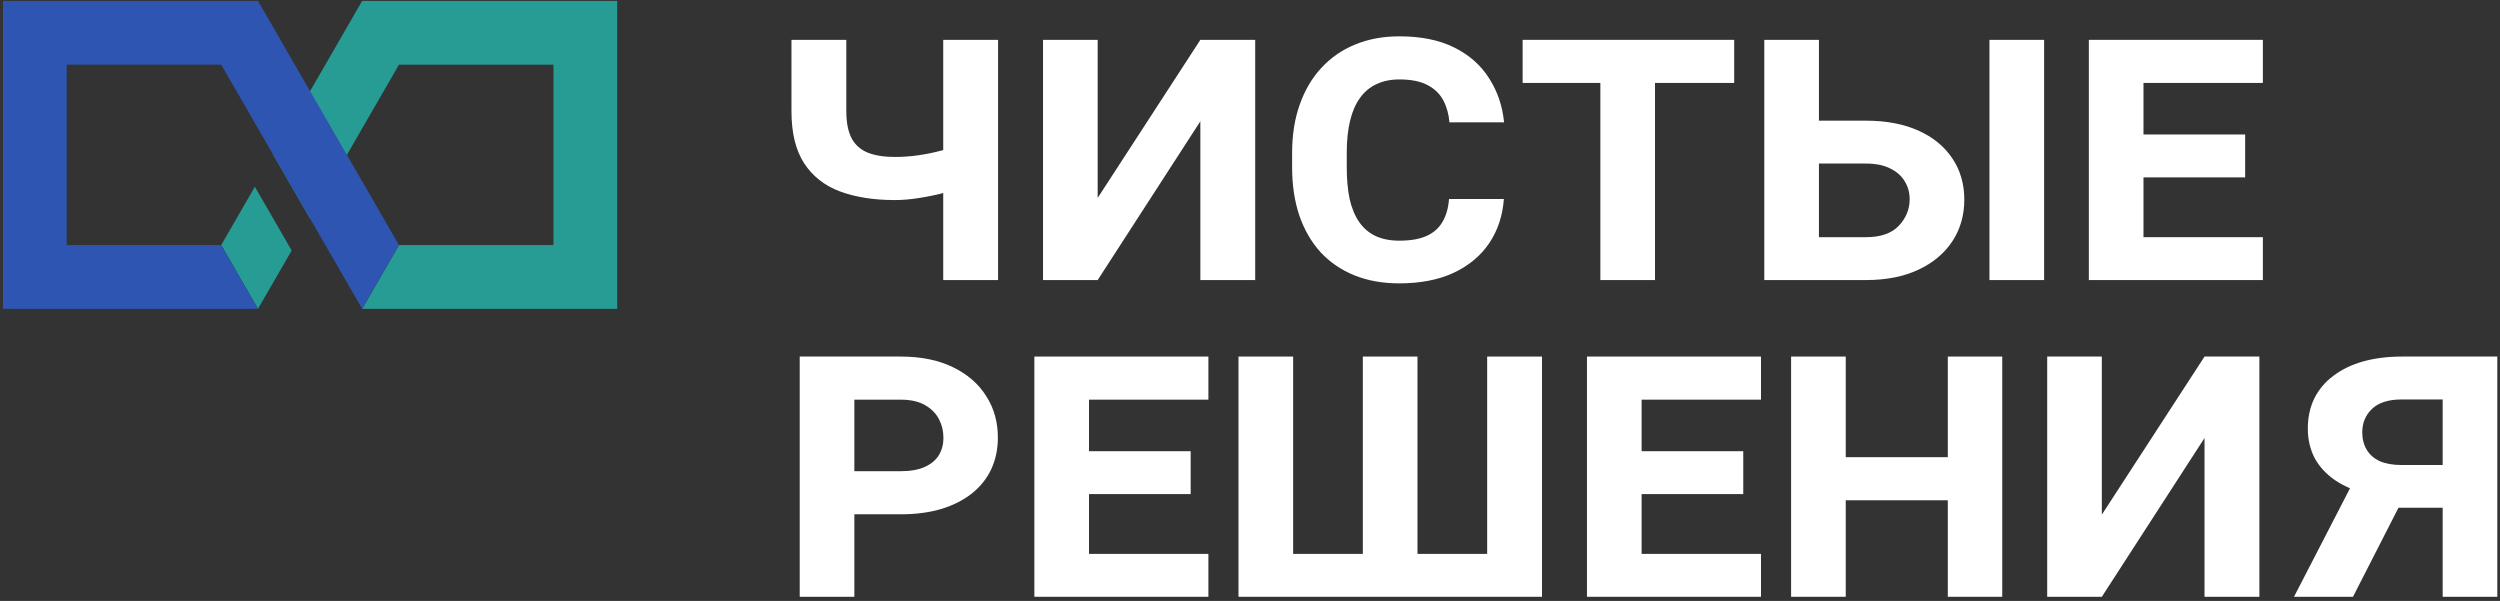
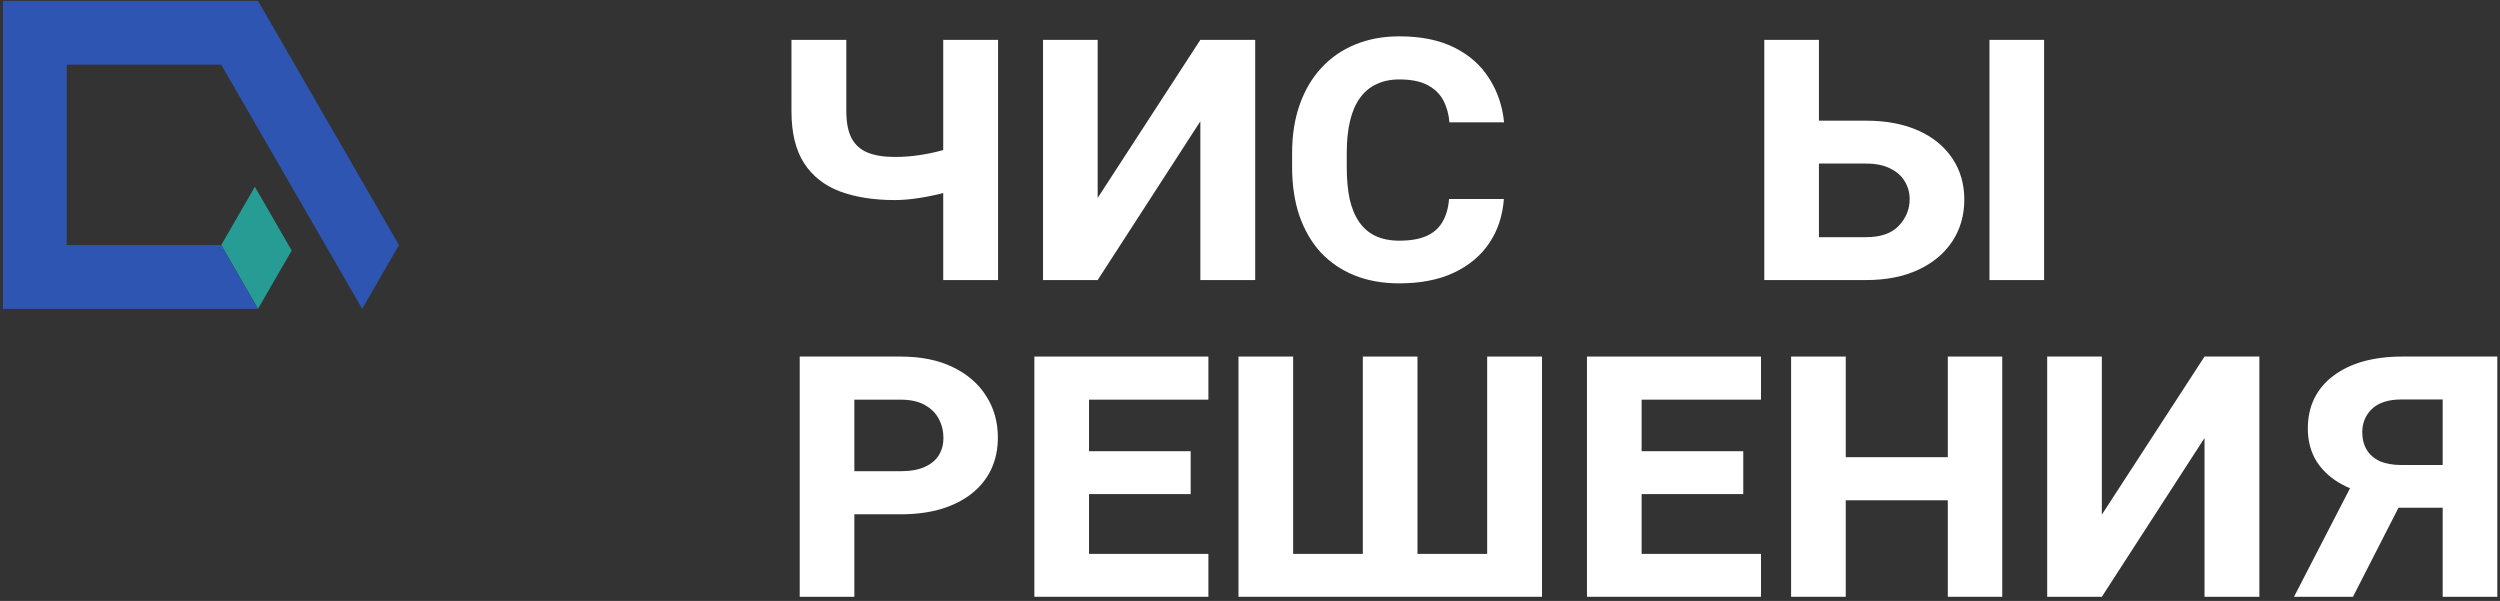
<svg xmlns="http://www.w3.org/2000/svg" width="520" height="125" viewBox="0 0 520 125" fill="none">
  <rect x="0" y="0" width="520" height="125" fill="#333333" stroke="none" />
  <path d="M207.599 8.288V58.253H196.191V8.288H207.599ZM200.48 29.818V38.653C199.393 39.167 198.021 39.654 196.363 40.111C194.733 40.54 193.003 40.897 191.173 41.183C189.372 41.469 187.685 41.612 186.112 41.612C181.738 41.612 177.935 41.012 174.704 39.811C171.501 38.61 169.014 36.651 167.241 33.935C165.497 31.219 164.625 27.616 164.625 23.127V8.288H176.033V23.084C176.033 25.486 176.405 27.387 177.148 28.788C177.892 30.161 179.007 31.147 180.494 31.748C182.009 32.348 183.882 32.648 186.112 32.648C187.742 32.648 189.357 32.534 190.959 32.305C192.588 32.077 194.204 31.748 195.805 31.319C197.406 30.89 198.964 30.39 200.48 29.818Z" fill="white" />
  <path d="M219.866 54.178L249.673 8.288L257.993 12.362L228.315 58.253L219.866 54.178ZM249.673 8.288H261.081V58.253H249.673V8.288ZM216.949 8.288H228.315V58.253H216.949V8.288Z" fill="white" />
  <path d="M301.397 41.398H312.805C312.548 44.886 311.533 47.945 309.76 50.576C307.987 53.206 305.514 55.265 302.34 56.752C299.195 58.21 295.435 58.939 291.061 58.939C287.572 58.939 284.456 58.382 281.711 57.267C278.966 56.151 276.621 54.55 274.677 52.463C272.761 50.347 271.289 47.802 270.26 44.829C269.259 41.855 268.759 38.496 268.759 34.75V31.834C268.759 28.088 269.287 24.728 270.345 21.755C271.403 18.753 272.904 16.208 274.849 14.12C276.793 12.005 279.123 10.389 281.84 9.274C284.584 8.13 287.658 7.559 291.061 7.559C295.578 7.559 299.381 8.331 302.469 9.875C305.586 11.419 308.002 13.549 309.717 16.265C311.461 18.953 312.505 22.012 312.848 25.443H301.482C301.34 23.728 300.911 22.198 300.196 20.854C299.481 19.51 298.38 18.452 296.893 17.68C295.435 16.908 293.491 16.522 291.061 16.522C289.259 16.522 287.672 16.851 286.3 17.509C284.927 18.138 283.784 19.096 282.869 20.382C281.954 21.64 281.268 23.227 280.81 25.143C280.353 27.03 280.124 29.246 280.124 31.791V34.75C280.124 37.266 280.324 39.482 280.724 41.398C281.153 43.285 281.811 44.872 282.697 46.158C283.584 47.445 284.713 48.417 286.085 49.075C287.487 49.732 289.145 50.061 291.061 50.061C293.319 50.061 295.178 49.747 296.636 49.118C298.094 48.489 299.209 47.531 299.981 46.244C300.782 44.929 301.254 43.313 301.397 41.398Z" fill="white" />
-   <path d="M344.242 8.288V58.253H332.877V8.288H344.242ZM360.712 8.288V17.251H316.708V8.288H360.712Z" fill="white" />
  <path d="M388.117 25.1C392.321 25.1 395.952 25.786 399.011 27.159C402.071 28.531 404.429 30.461 406.088 32.949C407.746 35.408 408.575 38.267 408.575 41.526C408.575 44.786 407.746 47.674 406.088 50.19C404.429 52.706 402.071 54.679 399.011 56.108C395.952 57.538 392.321 58.253 388.117 58.253H366.973V8.288H378.339V49.332H388.117C391.177 49.332 393.45 48.546 394.937 46.973C396.452 45.372 397.21 43.528 397.21 41.441C397.21 40.068 396.867 38.824 396.181 37.709C395.523 36.594 394.522 35.708 393.178 35.05C391.834 34.364 390.148 34.021 388.117 34.021H374.264V25.1H388.117ZM425.173 8.288V58.253H413.808V8.288H425.173Z" fill="white" />
-   <path d="M470.678 49.332V58.253H442.028V49.332H470.678ZM445.845 8.288V58.253H434.48V8.288H445.845ZM466.99 27.974V36.894H442.028V27.974H466.99ZM470.678 8.288V17.251H442.028V8.288H470.678Z" fill="white" />
  <path d="M187.313 106.974H173.632V98.011H187.313C189.372 98.011 191.059 97.71 192.374 97.11C193.689 96.51 194.661 95.695 195.29 94.665C195.919 93.607 196.234 92.421 196.234 91.106C196.234 89.676 195.919 88.361 195.29 87.16C194.661 85.959 193.689 84.987 192.374 84.243C191.059 83.5 189.372 83.128 187.313 83.128H177.706V124.13H166.341V74.165H187.313C191.545 74.165 195.162 74.894 198.164 76.352C201.195 77.81 203.511 79.812 205.112 82.356C206.742 84.872 207.556 87.76 207.556 91.02C207.556 93.422 207.099 95.609 206.184 97.582C205.269 99.526 203.94 101.199 202.195 102.6C200.451 104.001 198.321 105.087 195.805 105.859C193.317 106.603 190.487 106.974 187.313 106.974Z" fill="white" />
  <path d="M251.346 115.209V124.13H222.696V115.209H251.346ZM226.513 74.165V124.13H215.148V74.165H226.513ZM247.657 93.85V102.771H222.696V93.85H247.657ZM251.346 74.165V83.128H222.696V74.165H251.346Z" fill="white" />
  <path d="M312.762 115.209V124.13H264.384V115.209H312.762ZM294.835 74.165V124.13H283.469V74.165H294.835ZM320.739 74.165V124.13H309.331V74.165H320.739ZM268.973 74.165V124.13H257.607V74.165H268.973Z" fill="white" />
  <path d="M366.287 115.209V124.13H337.638V115.209H366.287ZM341.455 74.165V124.13H330.089V74.165H341.455ZM362.599 93.85V102.771H337.638V93.85H362.599ZM366.287 74.165V83.128H337.638V74.165H366.287Z" fill="white" />
  <path d="M408.49 95.094V104.058H380.398V95.094H408.49ZM383.914 74.165V124.13H372.549V74.165H383.914ZM416.467 74.165V124.13H405.144V74.165H416.467Z" fill="white" />
  <path d="M428.733 120.055L458.541 74.165L466.861 78.239L437.182 124.13L428.733 120.055ZM458.541 74.165H469.949V124.13H458.541V74.165ZM425.817 74.165H437.182V124.13H425.817V74.165Z" fill="white" />
  <path d="M502.33 98.868L489.42 124.13H477.154L490.192 98.868H502.33ZM512.151 105.602H496.668C495.982 105.602 495.539 105.545 495.339 105.43C495.167 105.316 494.996 105.187 494.824 105.044C494.681 104.873 494.295 104.73 493.666 104.615C493.58 104.587 493.466 104.444 493.323 104.187C493.209 103.901 493.094 103.615 492.98 103.329C492.866 103.043 492.766 102.886 492.68 102.857C489.878 102.142 487.533 101.142 485.646 99.855C483.759 98.54 482.344 96.981 481.4 95.18C480.485 93.379 480.028 91.363 480.028 89.133C480.028 86.817 480.471 84.744 481.357 82.914C482.272 81.055 483.587 79.483 485.303 78.196C487.019 76.881 489.077 75.88 491.479 75.194C493.909 74.508 496.64 74.165 499.671 74.165H519.442V124.13H508.077V83.085H499.585C496.811 83.085 494.738 83.743 493.366 85.058C492.022 86.345 491.35 87.96 491.35 89.905C491.35 91.277 491.651 92.478 492.251 93.507C492.851 94.537 493.752 95.337 494.953 95.909C496.182 96.452 497.726 96.724 499.585 96.724H512.237L512.151 105.602Z" fill="white" />
-   <path d="M82.988 13.449L115.118 13.449L115.118 50.977L82.988 50.977L75.334 64.239H128.379V0.188L75.334 0.188V0.189L75.331 0.188L56.841 32.214L64.497 45.475L82.988 13.449Z" fill="#279C94" />
  <path d="M60.669 52.106L53.013 38.845L46.008 50.977H46.018L53.663 64.239H53.66L53.663 64.24L60.669 52.106Z" fill="#279C94" />
  <path d="M0.617 0.188L53.662 0.188L82.987 50.979L75.334 64.238L75.33 64.24L46.006 13.449L13.877 13.449L13.877 50.977H46.017L53.662 64.239H0.617V0.188Z" fill="#2D55B1" />
</svg>